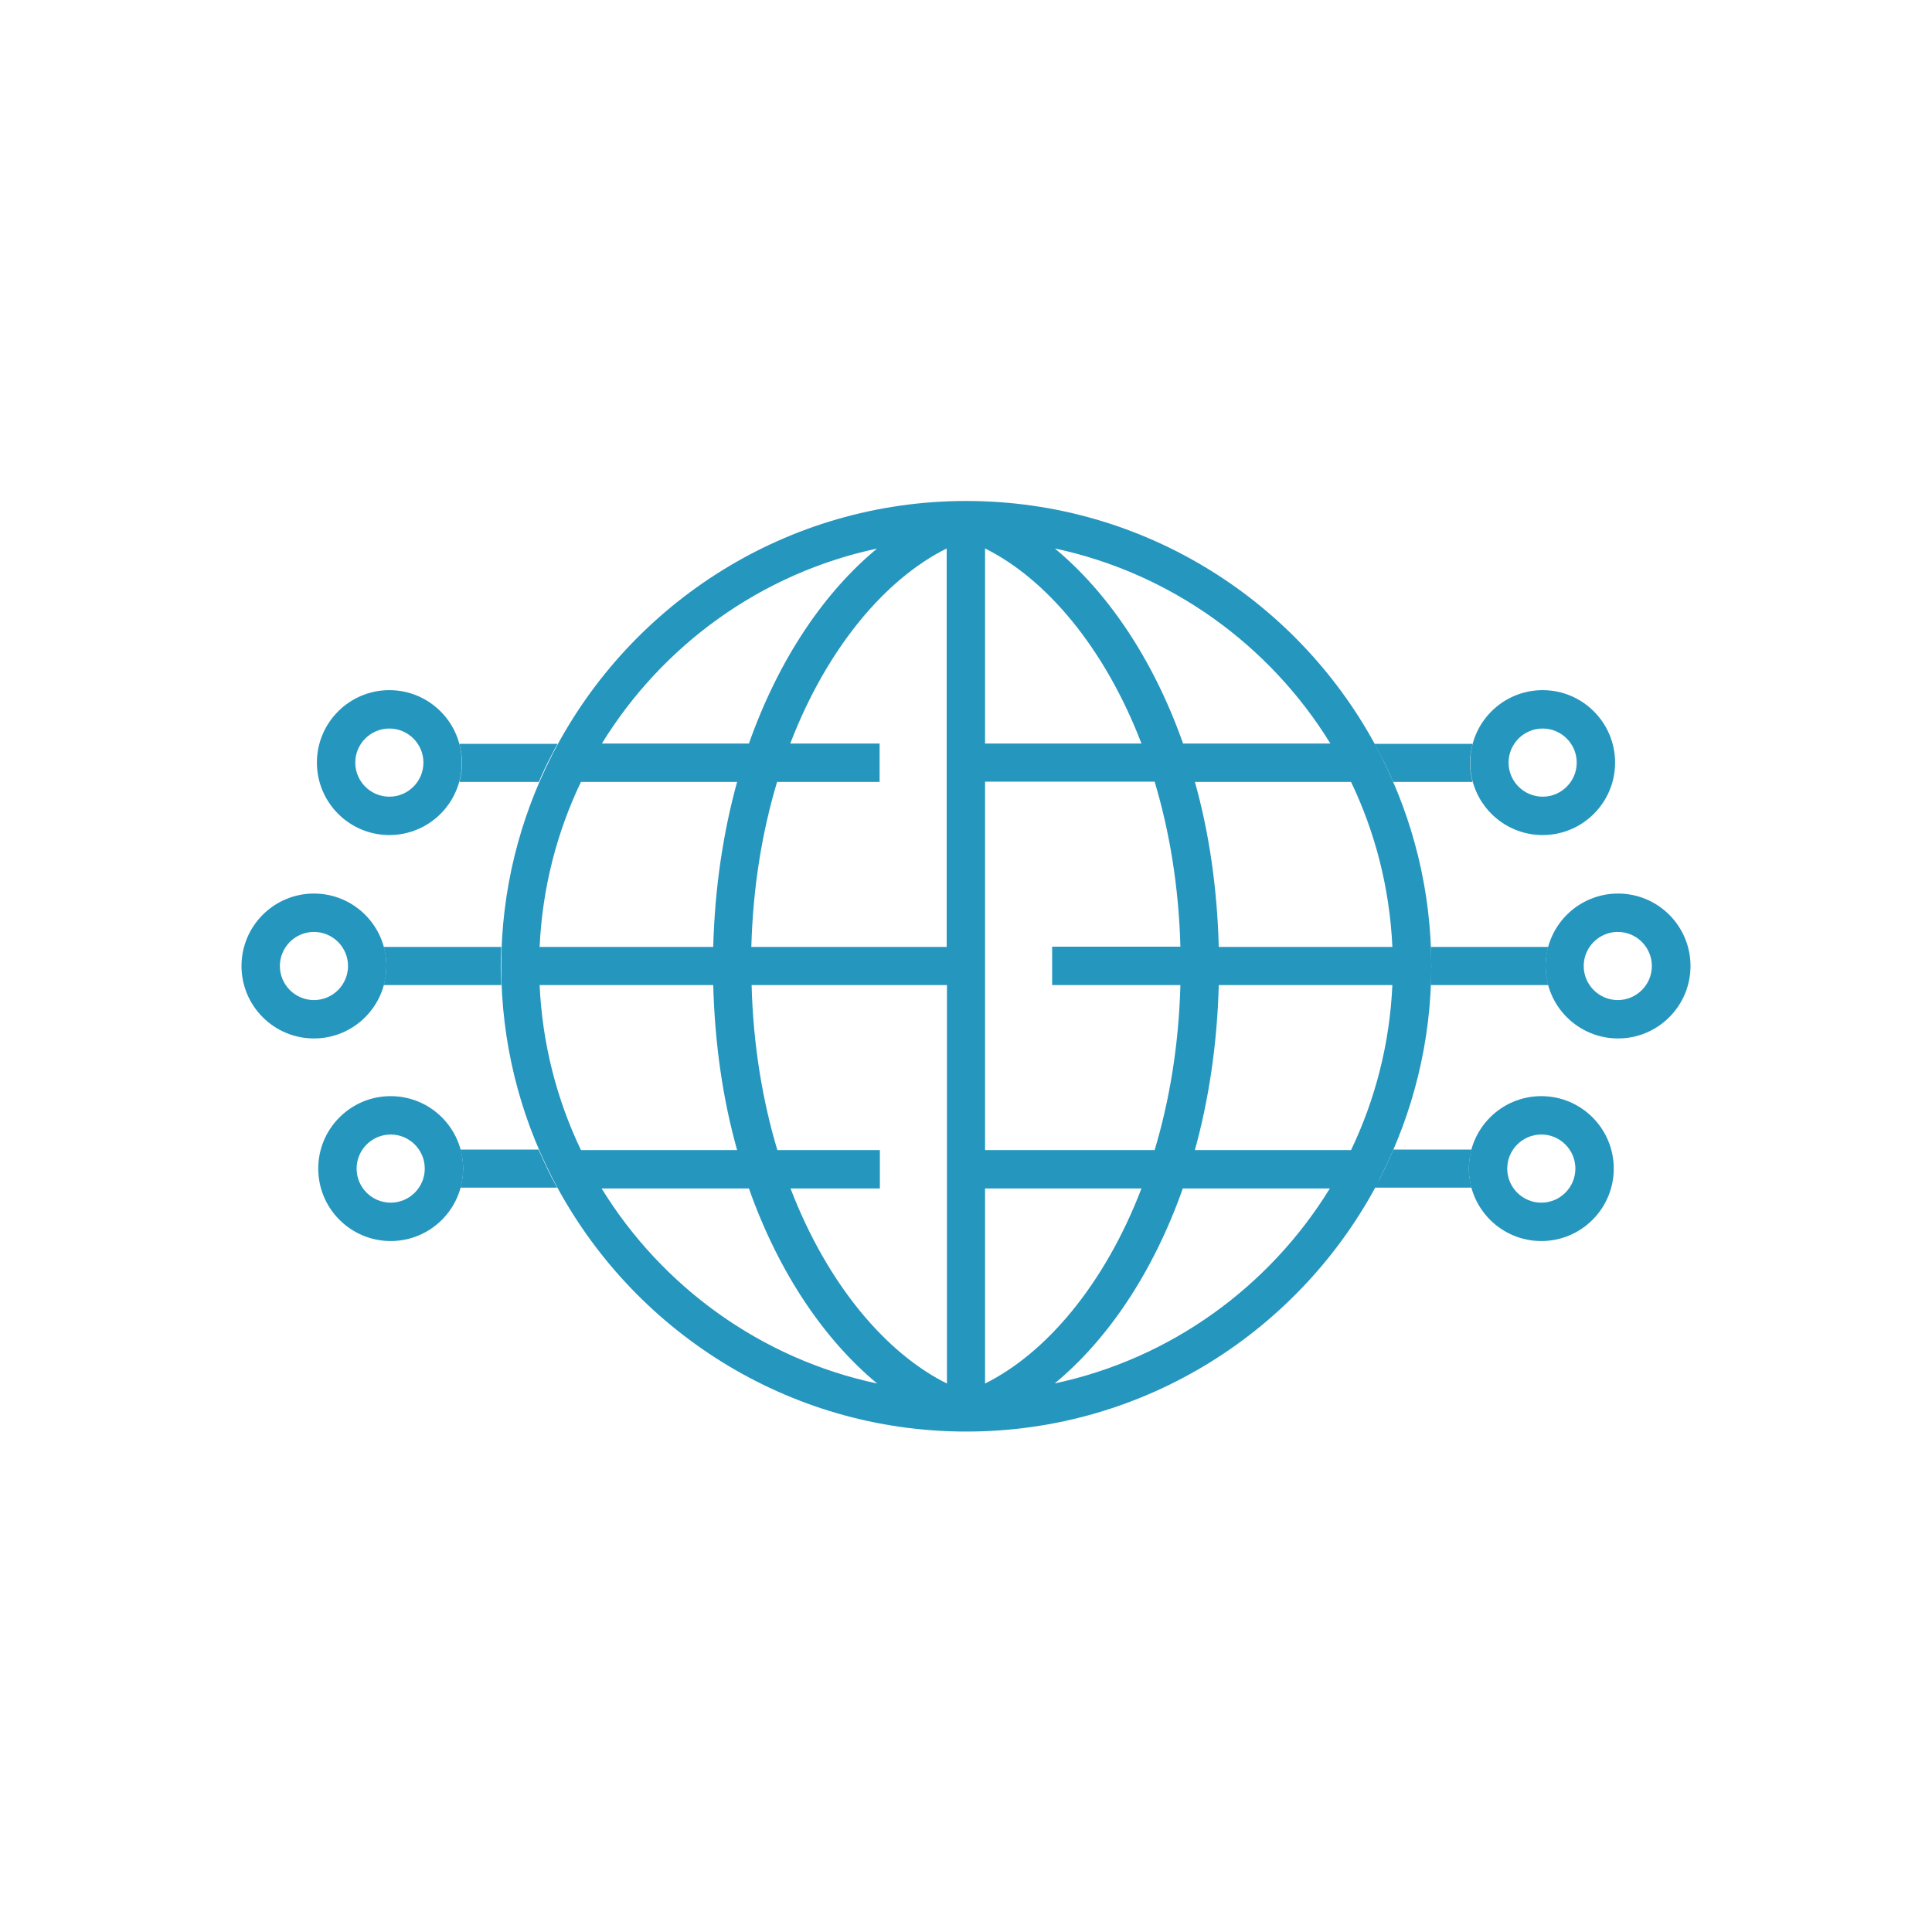
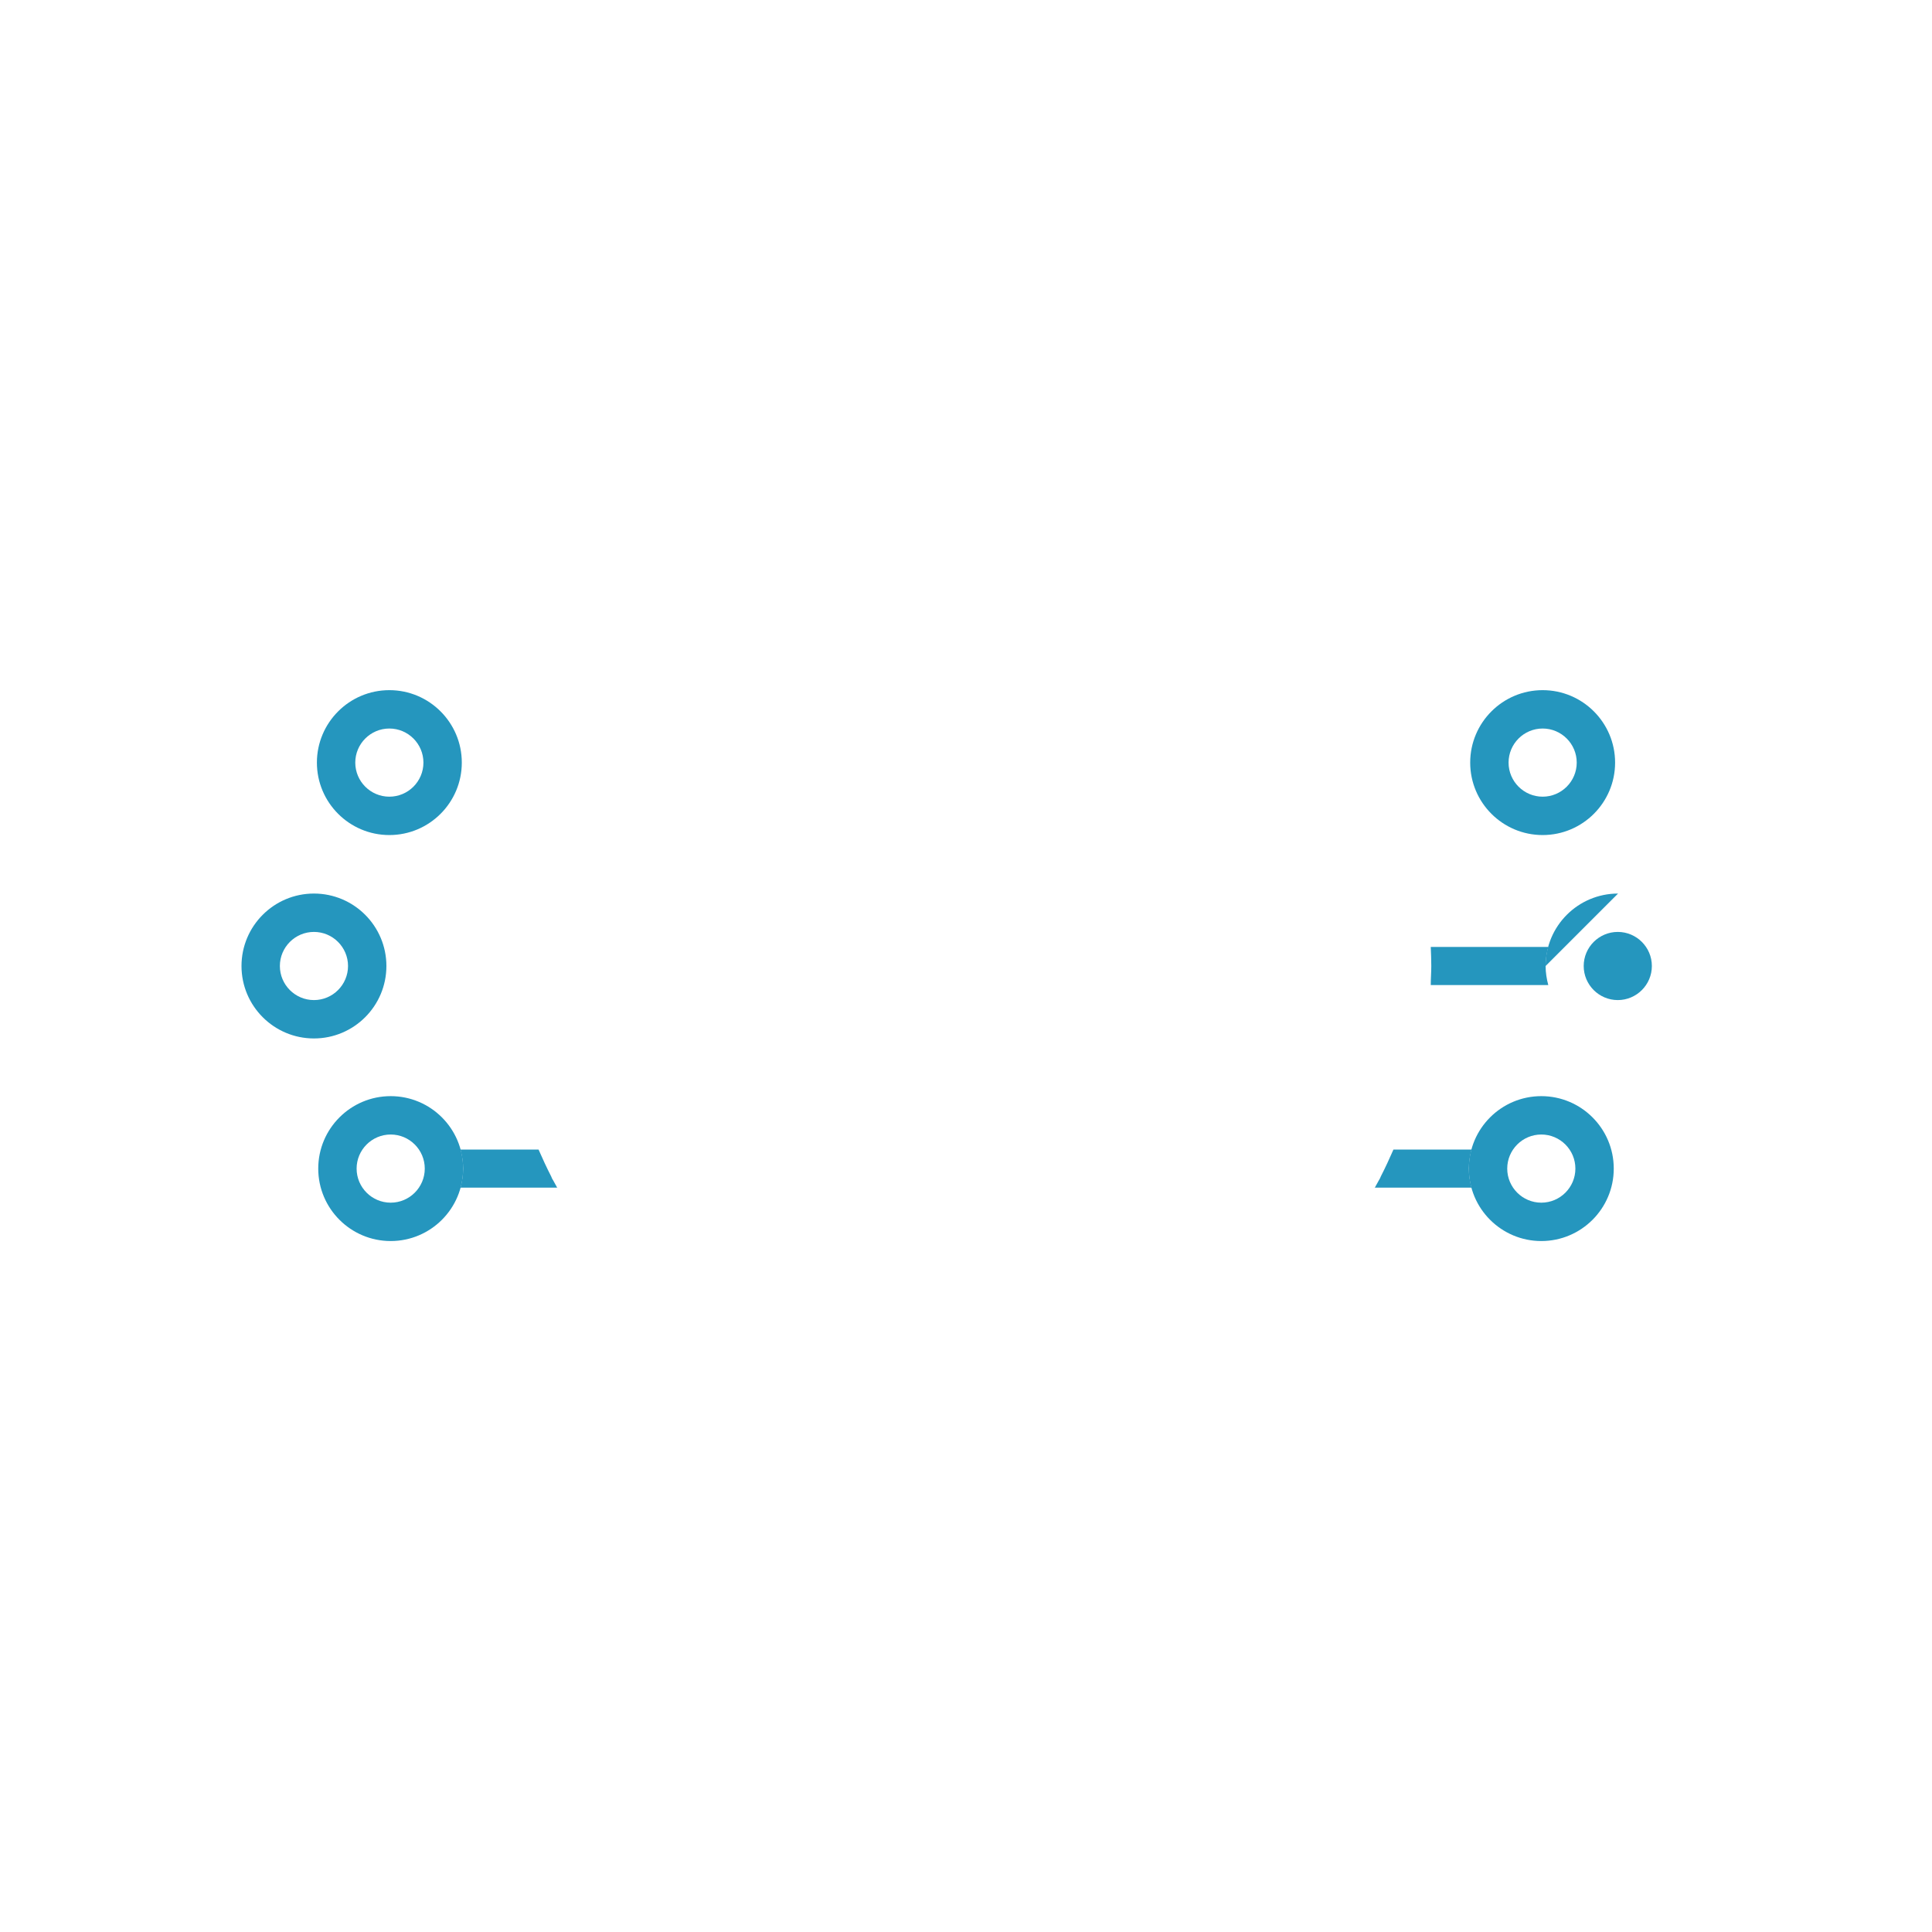
<svg xmlns="http://www.w3.org/2000/svg" id="Layer_1" data-name="Layer 1" viewBox="0 0 72 72">
  <defs>
    <style>
      .cls-1 {
        fill: #2596be;
      }
    </style>
  </defs>
  <path class="cls-1" d="M11.7,38.7c-1.49,0-2.7-1.21-2.7-2.7s1.21-2.7,2.7-2.7,2.7,1.21,2.7,2.7-1.21,2.7-2.7,2.7ZM11.7,34.73c-.7,0-1.27.57-1.27,1.27s.57,1.27,1.27,1.27,1.27-.57,1.27-1.27-.57-1.27-1.27-1.27Z" />
  <path class="cls-1" d="M14.56,46.25c-1.49,0-2.7-1.21-2.7-2.7s1.21-2.7,2.7-2.7,2.7,1.21,2.7,2.7-1.21,2.7-2.7,2.7ZM14.56,42.28c-.7,0-1.27.57-1.27,1.27s.57,1.27,1.27,1.27,1.27-.57,1.27-1.27-.57-1.27-1.27-1.27Z" />
  <path class="cls-1" d="M14.51,31.12c-1.49,0-2.7-1.21-2.7-2.7s1.21-2.7,2.7-2.7,2.7,1.21,2.7,2.7-1.21,2.7-2.7,2.7ZM14.51,27.15c-.7,0-1.27.57-1.27,1.27s.57,1.27,1.27,1.27,1.27-.57,1.27-1.27-.57-1.27-1.27-1.27Z" />
-   <path class="cls-1" d="M51.38,43.99c.04-.05.06-.11.09-.17,1.19-2.35,1.87-5.01,1.87-7.82s-.68-5.47-1.87-7.82c-.02-.06-.05-.11-.08-.16-2.89-5.55-8.7-9.35-15.38-9.35s-12.49,3.8-15.38,9.36c-.03.04-.05.09-.07.14-1.2,2.36-1.88,5.02-1.88,7.84s.68,5.48,1.88,7.84c.02.05.04.1.07.14,2.89,5.55,8.7,9.36,15.38,9.36,0,0,0,0,0,0h0s0,0,0,0c6.68,0,12.48-3.8,15.38-9.35ZM28.97,42.86c-.55-1.83-.9-3.9-.96-6.15h7.28v14.85c-2.24-1.11-4.44-3.65-5.83-7.27h3.33v-1.43h-3.82ZM20.11,36.71h6.47c.06,2.24.37,4.3.89,6.15h-5.82c-.9-1.88-1.44-3.96-1.54-6.15ZM21.65,29.14h5.82c-.51,1.85-.83,3.91-.89,6.15h-6.47c.1-2.19.64-4.27,1.54-6.15ZM29.45,27.71c1.39-3.62,3.59-6.16,5.83-7.27v14.85h-7.28c.06-2.25.41-4.32.96-6.15h3.82v-1.43h-3.33ZM36.71,20.44c2.24,1.11,4.44,3.65,5.83,7.27h-5.83v-7.27ZM36.71,51.56v-7.27h5.83c-1.39,3.62-3.59,6.16-5.83,7.27ZM36.71,42.86v-13.73h6.32c.55,1.83.9,3.9.96,6.15h-4.78v1.43h4.78c-.06,2.25-.41,4.32-.96,6.15h-6.32ZM51.89,35.29h-6.47c-.06-2.24-.37-4.3-.89-6.15h5.82c.9,1.88,1.44,3.96,1.54,6.15ZM45.42,36.71h6.47c-.1,2.19-.64,4.27-1.54,6.15h-5.82c.51-1.85.83-3.91.89-6.15ZM49.57,27.71h-5.48c-1.13-3.2-2.85-5.67-4.78-7.27,4.33.92,8.02,3.61,10.27,7.27ZM32.69,20.44c-1.93,1.59-3.65,4.07-4.78,7.27h-5.48c2.25-3.66,5.93-6.35,10.27-7.27ZM22.43,44.29h5.48c1.13,3.2,2.85,5.67,4.78,7.27-4.33-.92-8.02-3.61-10.27-7.27ZM39.3,51.56c1.93-1.59,3.65-4.07,4.78-7.27h5.48c-2.25,3.66-5.93,6.35-10.27,7.27Z" />
  <path class="cls-1" d="M20.77,44.27c-.05-.1-.11-.19-.16-.29-.03-.04-.05-.09-.07-.14-.17-.33-.32-.66-.47-1h-2.91c.06.23.1.47.1.71s-.04.49-.1.71h3.61Z" />
-   <path class="cls-1" d="M18.68,36.71c0-.24-.02-.47-.02-.71s.01-.48.02-.71h-4.38c.06.23.1.47.1.71s-.04.49-.1.71h4.38Z" />
-   <path class="cls-1" d="M20.08,29.14c.14-.33.29-.65.46-.97.02-.05.04-.1.07-.14.06-.11.11-.21.17-.31h-3.66c.06.23.1.47.1.71s-.04.49-.1.71h2.97Z" />
-   <path class="cls-1" d="M57.6,36c0-1.49,1.21-2.7,2.7-2.7s2.7,1.21,2.7,2.7-1.21,2.7-2.7,2.7-2.7-1.21-2.7-2.7ZM59.02,36c0,.7.57,1.27,1.27,1.27s1.27-.57,1.27-1.27-.57-1.27-1.27-1.27-1.27.57-1.27,1.27Z" />
+   <path class="cls-1" d="M57.6,36c0-1.49,1.21-2.7,2.7-2.7ZM59.02,36c0,.7.57,1.27,1.27,1.27s1.27-.57,1.27-1.27-.57-1.27-1.27-1.27-1.27.57-1.27,1.27Z" />
  <path class="cls-1" d="M54.74,43.55c0-1.49,1.21-2.7,2.7-2.7s2.7,1.21,2.7,2.7-1.21,2.7-2.7,2.7-2.7-1.21-2.7-2.7ZM56.17,43.55c0,.7.57,1.27,1.27,1.27s1.27-.57,1.27-1.27-.57-1.27-1.27-1.27-1.27.57-1.27,1.27Z" />
  <path class="cls-1" d="M54.79,28.42c0-1.49,1.21-2.7,2.7-2.7s2.7,1.21,2.7,2.7-1.21,2.7-2.7,2.7-2.7-1.21-2.7-2.7ZM56.22,28.42c0,.7.57,1.27,1.27,1.27s1.27-.57,1.27-1.27-.57-1.27-1.27-1.27-1.27.57-1.27,1.27Z" />
  <path class="cls-1" d="M51.23,44.27c.05-.1.11-.19.16-.29.03-.04.05-.09.07-.14.17-.33.32-.66.47-1h2.91c-.06.23-.1.47-.1.71s.04.49.1.71h-3.61Z" />
  <path class="cls-1" d="M53.32,36.71c0-.24.02-.47.02-.71s-.01-.48-.02-.71h4.38c-.06.23-.1.47-.1.71s.04.49.1.71h-4.38Z" />
-   <path class="cls-1" d="M51.92,29.14c-.14-.33-.29-.65-.46-.97-.02-.05-.04-.1-.07-.14-.06-.11-.11-.21-.17-.31h3.66c-.06.23-.1.47-.1.71s.04.49.1.71h-2.97Z" />
</svg>